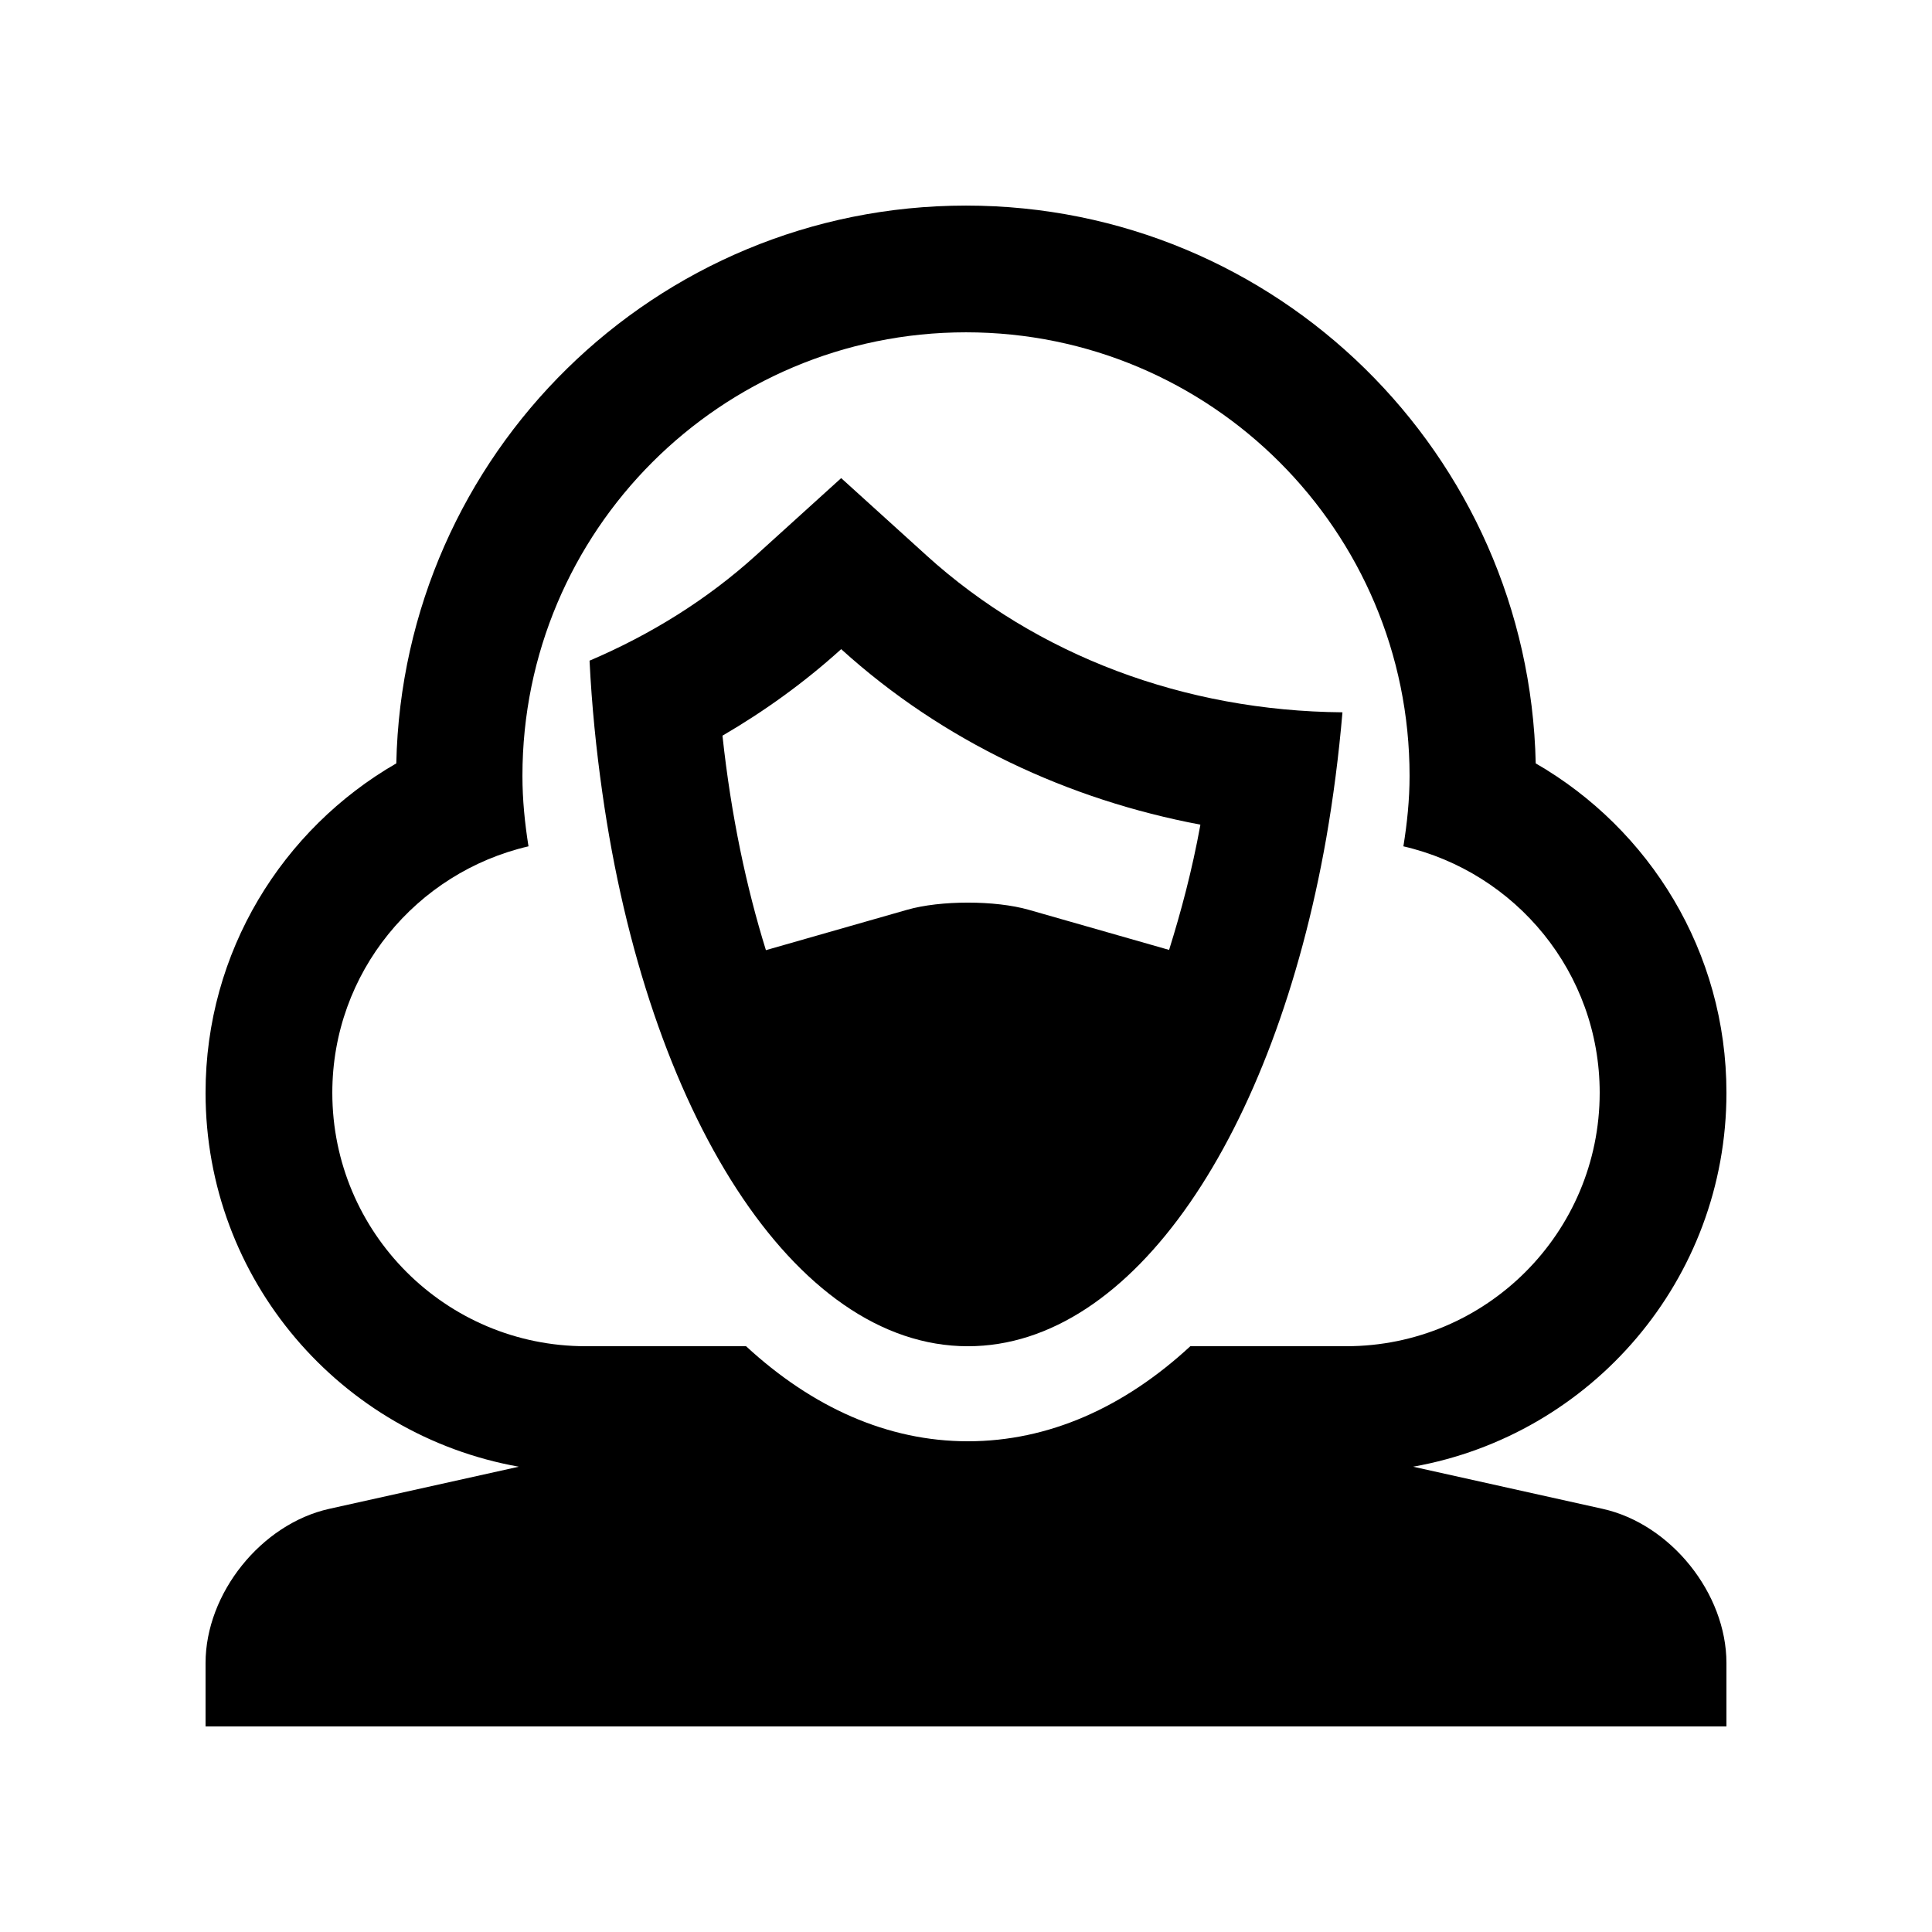
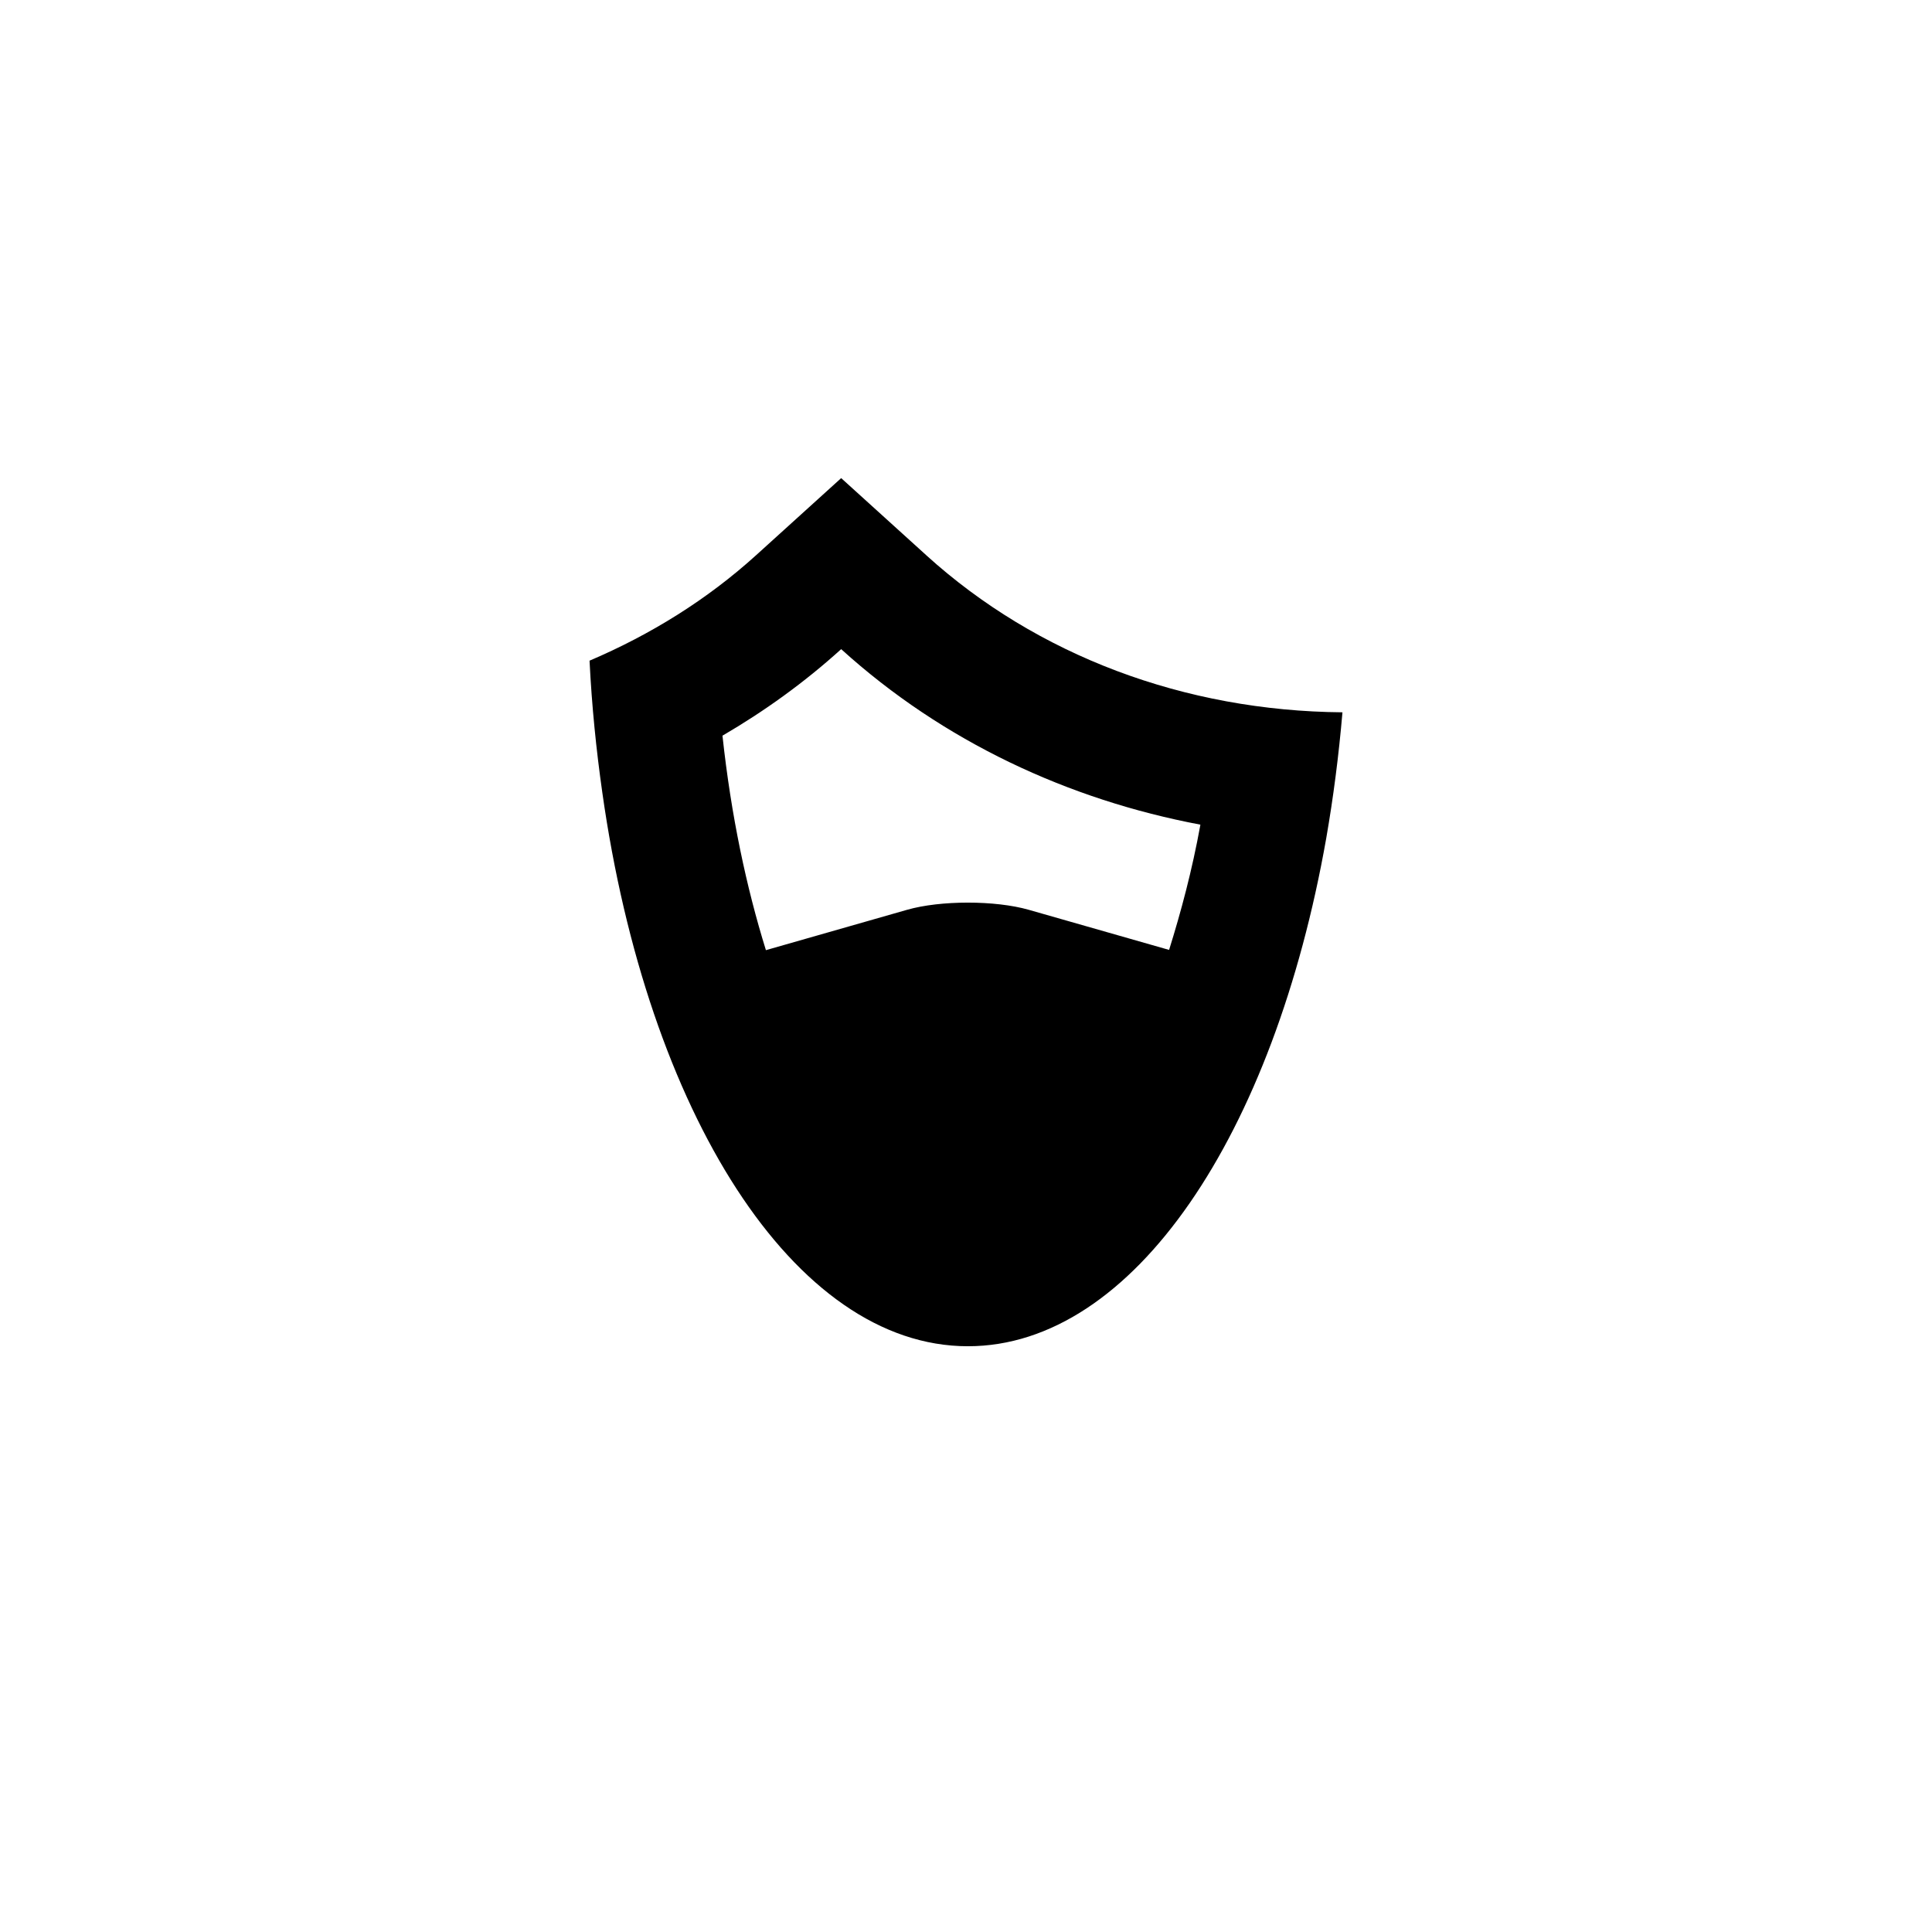
<svg xmlns="http://www.w3.org/2000/svg" fill="#000000" width="800px" height="800px" version="1.1" viewBox="144 144 512 512">
  <g>
    <path d="m389.47 291.14-22.551-20.434-22.551 20.434c-12.973 11.758-27.93 21.039-44.133 27.945 0.59 11.984 1.773 23.617 3.375 34.883 11.945 84.656 50.75 146.8 96.898 146.8 43.906 0 81.133-56.25 94.957-134.61 1.867-10.742 3.316-21.875 4.301-33.387-41.859-0.348-80.984-15.055-110.3-41.625zm-22.551 24.891c27.066 24.535 60.301 39.934 95.184 46.508v0.102c-2.195 12.055-5.098 22.895-8.281 33.094l-37.18-10.625c-8.887-2.543-23.418-2.543-32.273 0l-37.395 10.691c-5.144-16.555-9.219-35.555-11.512-56.84 11.141-6.496 21.715-14.105 31.457-22.93z" />
-     <path d="m568.72 543.86-50.234-11.168c47.188-8.379 83.039-49.508 83.039-99.105 0-37.363-20.367-69.867-50.543-87.285-1.793-81.93-68.621-147.82-150.98-147.82-82.363 0-149.21 65.895-150.98 147.82-30.18 17.418-50.547 49.926-50.547 87.285 0 49.594 35.836 90.707 83.008 99.105l-50.238 11.168c-18.012 4.004-32.77 22.402-32.77 40.871v16.793h403.05v-16.793c0-18.469-14.762-36.867-32.805-40.871zm-109.27-43.098c-17.543 16.223-37.57 25.191-58.957 25.191-21.285 0-41.25-9.004-58.781-25.191h-42.473c-37.117 0-67.172-30.062-67.172-67.172 0-31.867 22.238-58.402 51.988-65.305-0.969-6.102-1.605-12.297-1.605-18.668 0-64.926 52.613-117.55 117.55-117.55 64.91 0 117.55 52.629 117.55 117.55 0 6.363-0.656 12.566-1.637 18.668 29.781 6.902 52.02 33.438 52.02 65.305-0.008 37.109-30.086 67.172-67.18 67.172z" />
  </g>
</svg>